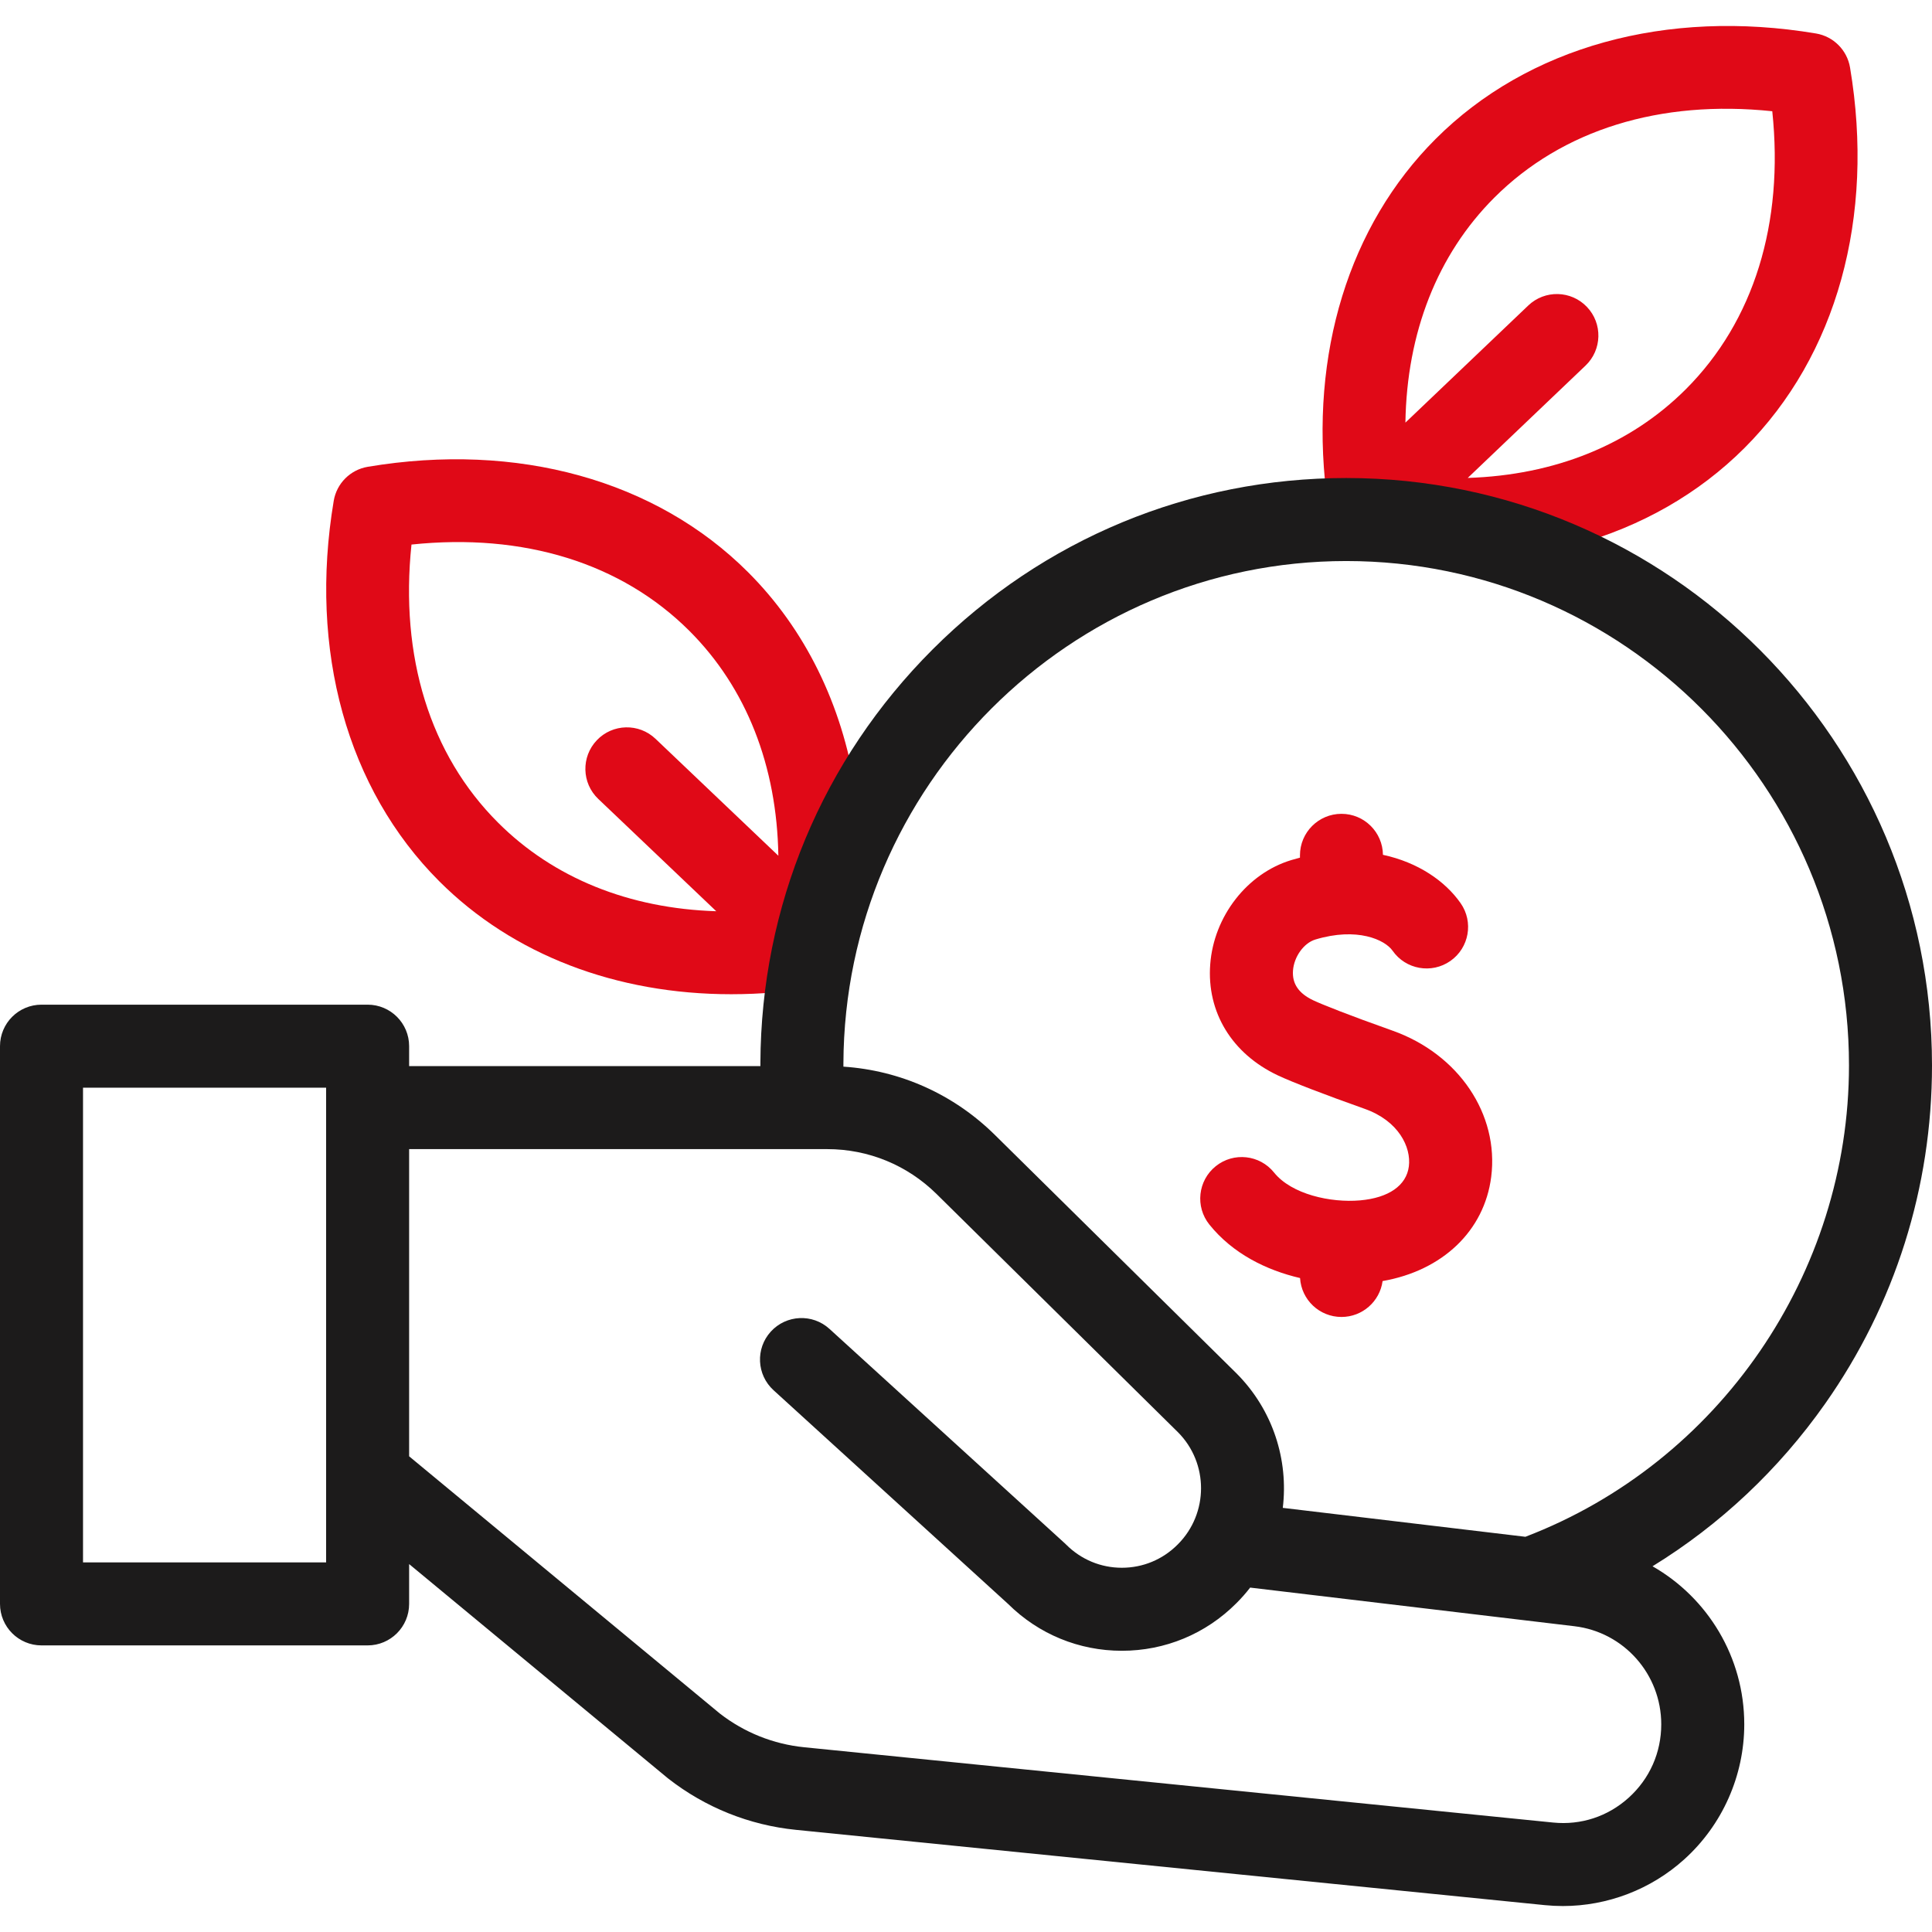
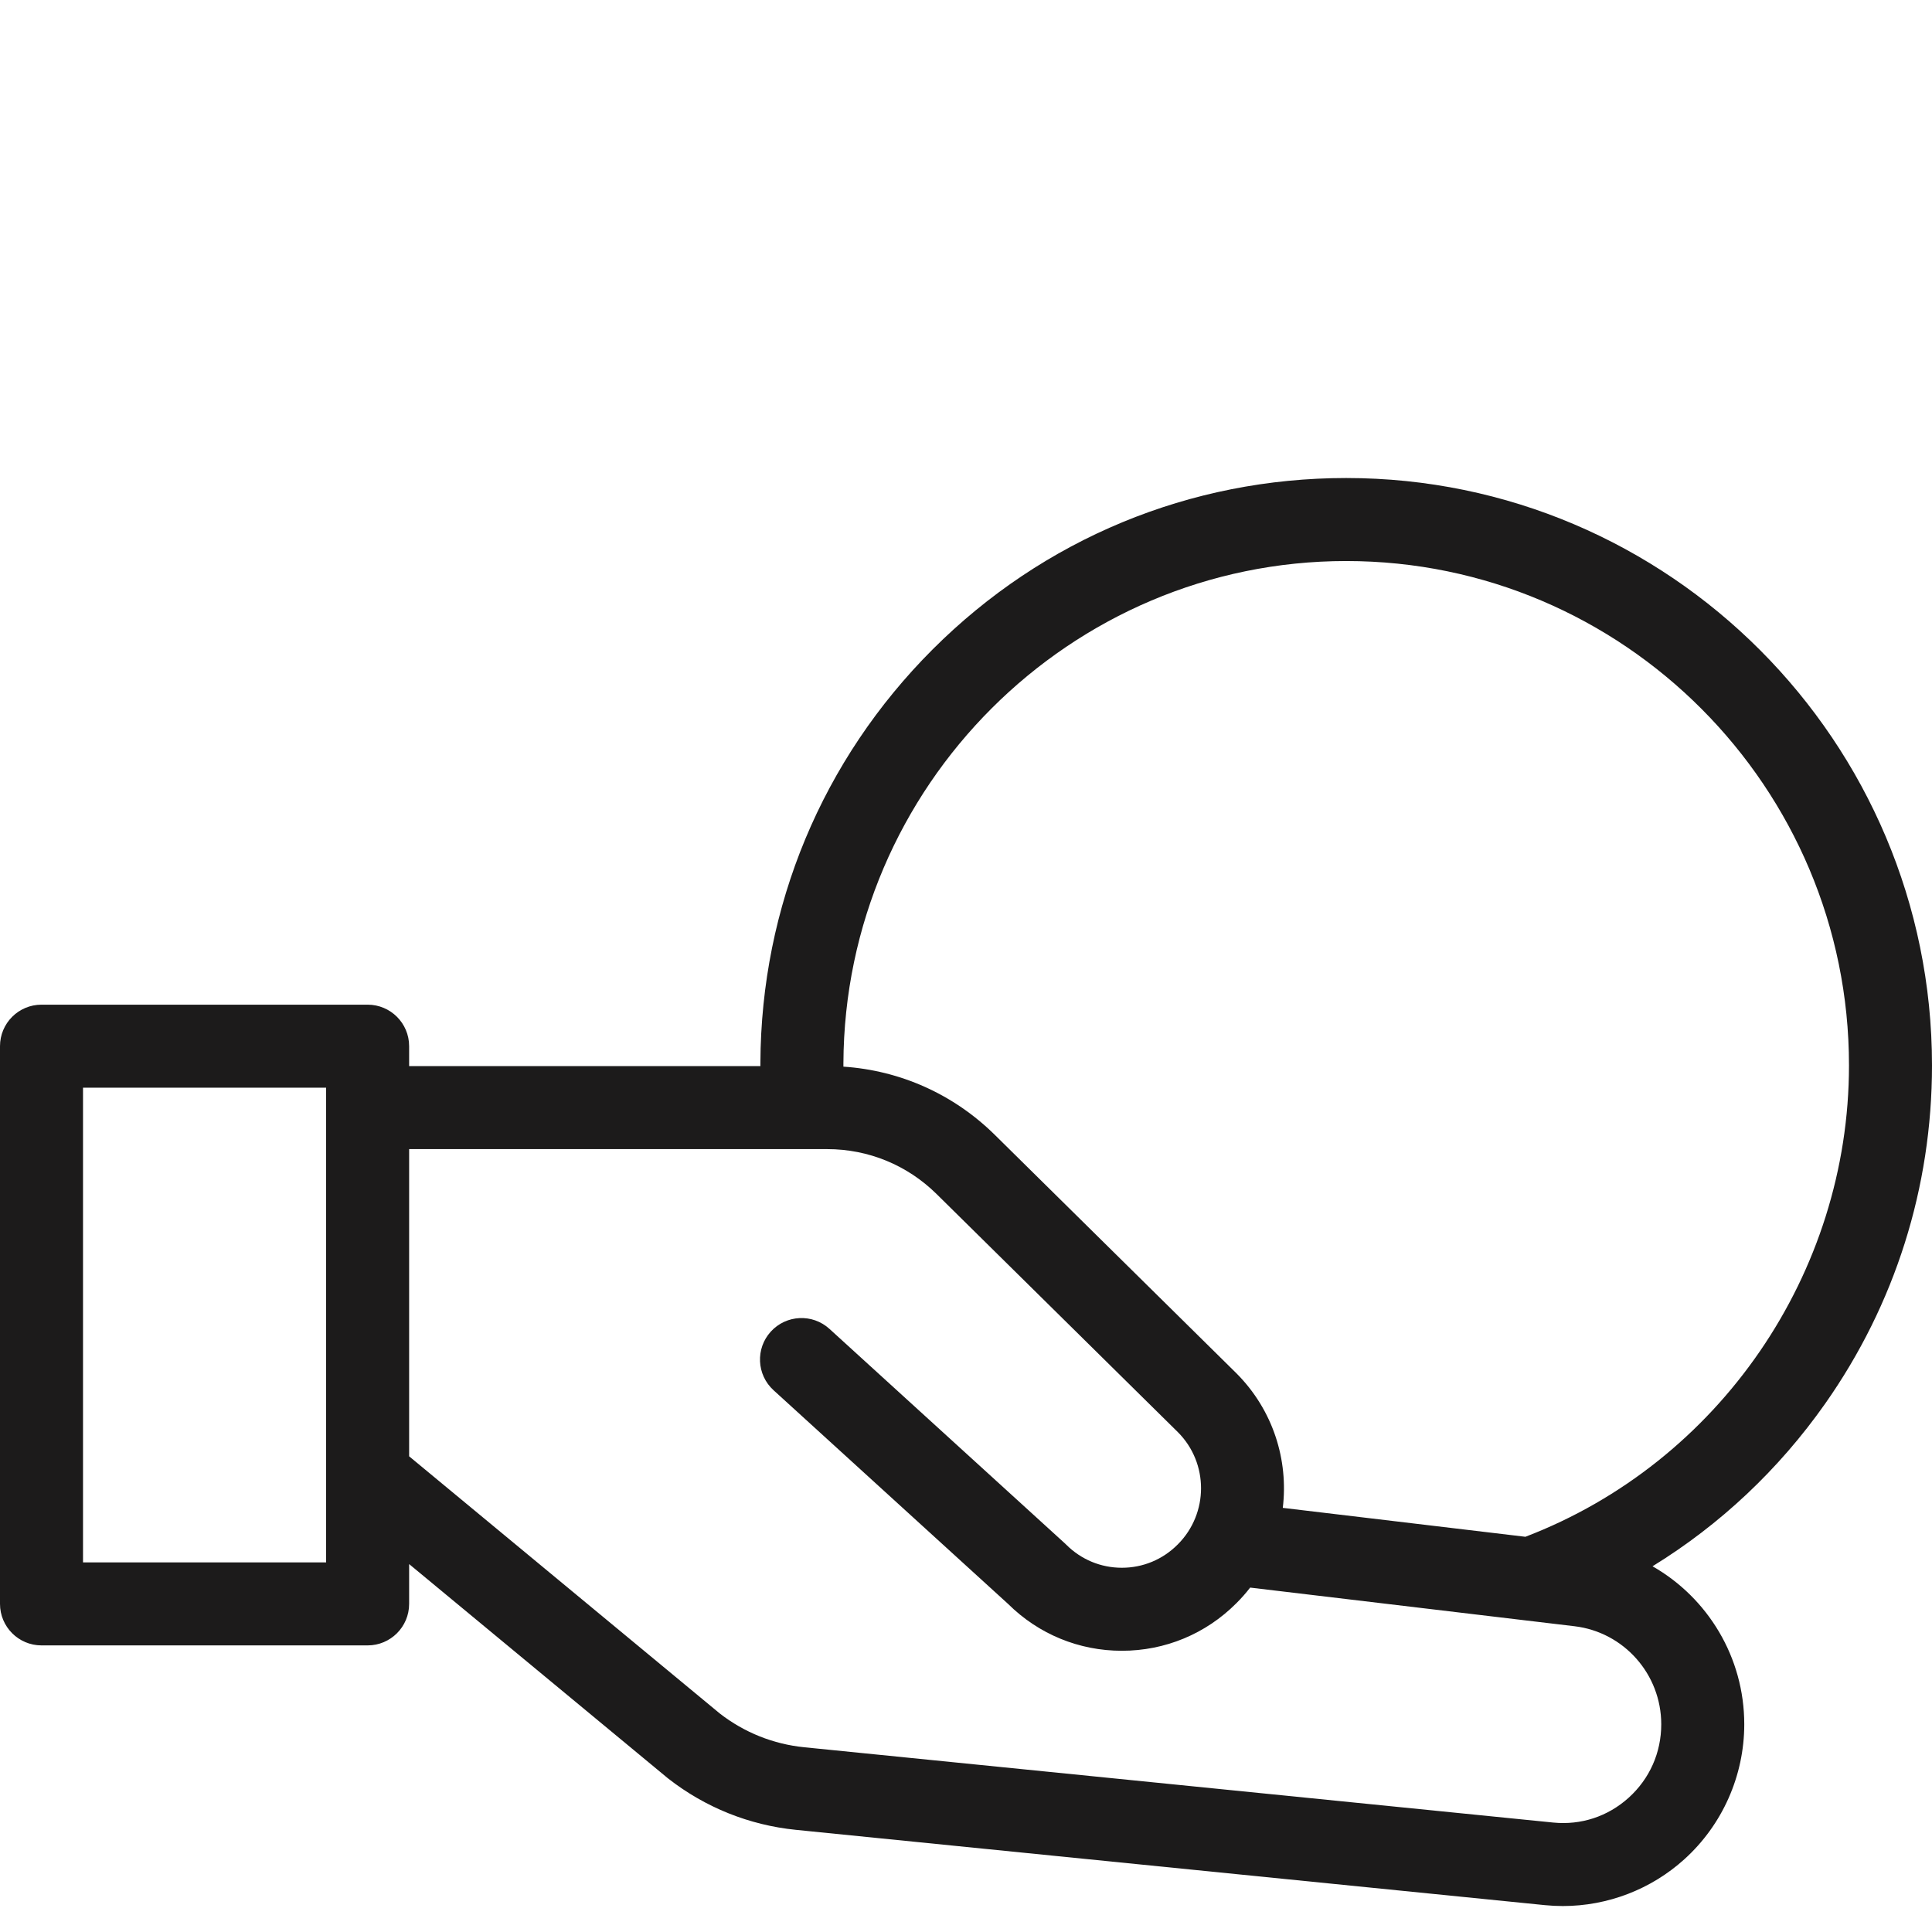
<svg xmlns="http://www.w3.org/2000/svg" width="64" height="64" viewBox="0 0 64 64" fill="none">
  <g clip-path="url(#clip0_635_6841)">
-     <path d="M46.128 34.141C44.651 33.617 43.79 33.272 43.502 33.136C43.019 32.907 42.8 32.585 42.832 32.151C42.866 31.69 43.192 31.238 43.573 31.123C44.955 30.705 45.876 31.129 46.131 31.494C46.566 32.117 47.424 32.268 48.046 31.833C48.668 31.398 48.82 30.54 48.384 29.918C47.873 29.187 46.976 28.567 45.812 28.317C45.803 27.565 45.191 26.959 44.438 26.959C43.678 26.959 43.063 27.575 43.063 28.334V28.411C42.968 28.435 42.873 28.462 42.777 28.491C41.313 28.933 40.208 30.354 40.09 31.947C39.972 33.53 40.808 34.904 42.327 35.622C42.797 35.844 43.874 36.259 45.21 36.733C46.329 37.13 46.752 37.999 46.67 38.639C46.59 39.271 46.001 39.681 45.055 39.764C44.076 39.85 42.783 39.561 42.206 38.843C41.731 38.251 40.865 38.156 40.273 38.632C39.681 39.108 39.587 39.973 40.062 40.565C40.839 41.532 41.955 42.078 43.066 42.337C43.11 43.057 43.707 43.626 44.438 43.626C45.134 43.626 45.709 43.109 45.8 42.437C47.78 42.092 49.17 40.777 49.398 38.986C49.662 36.91 48.318 34.917 46.128 34.141Z" fill="#E00917" />
-     <path d="M24.784 18.958C21.732 15.905 17.139 14.631 12.184 15.463C11.605 15.56 11.152 16.013 11.055 16.591C10.223 21.546 11.497 26.139 14.55 29.192C16.99 31.632 20.415 32.935 24.223 32.935C24.706 32.935 25.195 32.914 25.689 32.872C26.076 32.839 28.592 27.758 28.334 26.138C27.888 23.339 26.678 20.852 24.784 18.958ZM13.631 18.039C17.345 17.649 20.587 18.65 22.84 20.902C24.728 22.79 25.736 25.374 25.784 28.347L21.715 24.474C21.165 23.95 20.294 23.971 19.771 24.521C19.247 25.071 19.268 25.942 19.818 26.465L23.727 30.186C20.843 30.095 18.337 29.09 16.495 27.247C14.242 24.995 13.242 21.752 13.631 18.039Z" fill="#E00917" />
-     <path d="M61.285 2.237C61.188 1.659 60.735 1.206 60.157 1.109C55.201 0.278 50.608 1.552 47.556 4.604C44.682 7.478 43.385 11.716 43.936 16.338C43.971 16.625 50.919 18.399 52.208 18.041C54.355 17.444 56.265 16.363 57.79 14.838C60.843 11.786 62.117 7.193 61.285 2.237ZM55.846 12.893C54.004 14.735 51.502 15.74 48.621 15.832L52.523 12.111C53.072 11.587 53.093 10.716 52.569 10.167C52.045 9.617 51.174 9.596 50.625 10.121L46.556 14C46.602 11.024 47.611 8.438 49.5 6.548C51.753 4.296 54.995 3.296 58.709 3.685C59.099 7.399 58.098 10.641 55.846 12.893Z" fill="#E00917" />
    <path d="M44.595 15.835C39.425 15.835 34.56 17.85 30.898 21.509C27.238 25.166 25.21 30.032 25.189 35.211C25.189 35.217 25.189 35.258 25.189 35.316H13.553V34.656C13.553 33.896 12.937 33.281 12.178 33.281H1.375C0.616 33.281 0 33.896 0 34.656V53.131C0 53.89 0.616 54.506 1.375 54.506H12.178C12.937 54.506 13.553 53.89 13.553 53.131V51.812L22.109 58.895C22.119 58.903 22.129 58.911 22.139 58.919C23.361 59.874 24.823 60.461 26.366 60.616L51.174 63.11C51.373 63.13 51.572 63.14 51.77 63.14C53.25 63.14 54.691 62.591 55.798 61.589C57.058 60.45 57.781 58.82 57.781 57.119C57.781 54.896 56.569 52.927 54.742 51.885C56.979 50.509 58.921 48.686 60.461 46.498C62.776 43.207 64 39.333 64 35.292C64 24.564 55.295 15.835 44.595 15.835ZM10.803 51.756H2.75V36.031H10.803V51.756ZM53.954 59.55C53.263 60.174 52.373 60.467 51.449 60.374L26.641 57.88C25.622 57.778 24.656 57.392 23.846 56.763L13.553 48.242V38.066H27.402C28.766 38.066 30.053 38.594 31.026 39.554L39.021 47.444C40.041 48.467 40.041 50.132 39.02 51.156L39.008 51.168C38.515 51.662 37.86 51.934 37.163 51.934C36.467 51.934 35.812 51.662 35.319 51.168C35.303 51.152 35.288 51.137 35.271 51.122L27.477 44.021C26.916 43.509 26.046 43.55 25.534 44.111C25.023 44.672 25.063 45.542 25.625 46.053L33.396 53.134C34.406 54.134 35.742 54.684 37.163 54.684C38.596 54.684 39.943 54.125 40.956 53.109L40.968 53.097C41.129 52.936 41.277 52.767 41.413 52.591L52.157 53.871C53.795 54.066 55.031 55.463 55.031 57.119C55.031 58.058 54.648 58.921 53.954 59.55ZM50.531 50.908L42.494 49.95C42.685 48.366 42.174 46.712 40.96 45.494L32.958 37.597C31.595 36.252 29.83 35.46 27.939 35.334C27.939 35.275 27.939 35.233 27.939 35.223C27.977 26.049 35.448 18.585 44.595 18.585C53.779 18.585 61.25 26.08 61.25 35.292C61.25 42.19 56.947 48.452 50.531 50.908Z" fill="#1C1B1B" />
  </g>
  <defs>
    <clipPath id="clip0_635_6841">
      <rect width="64" height="64" fill="white" />
    </clipPath>
  </defs>
</svg>